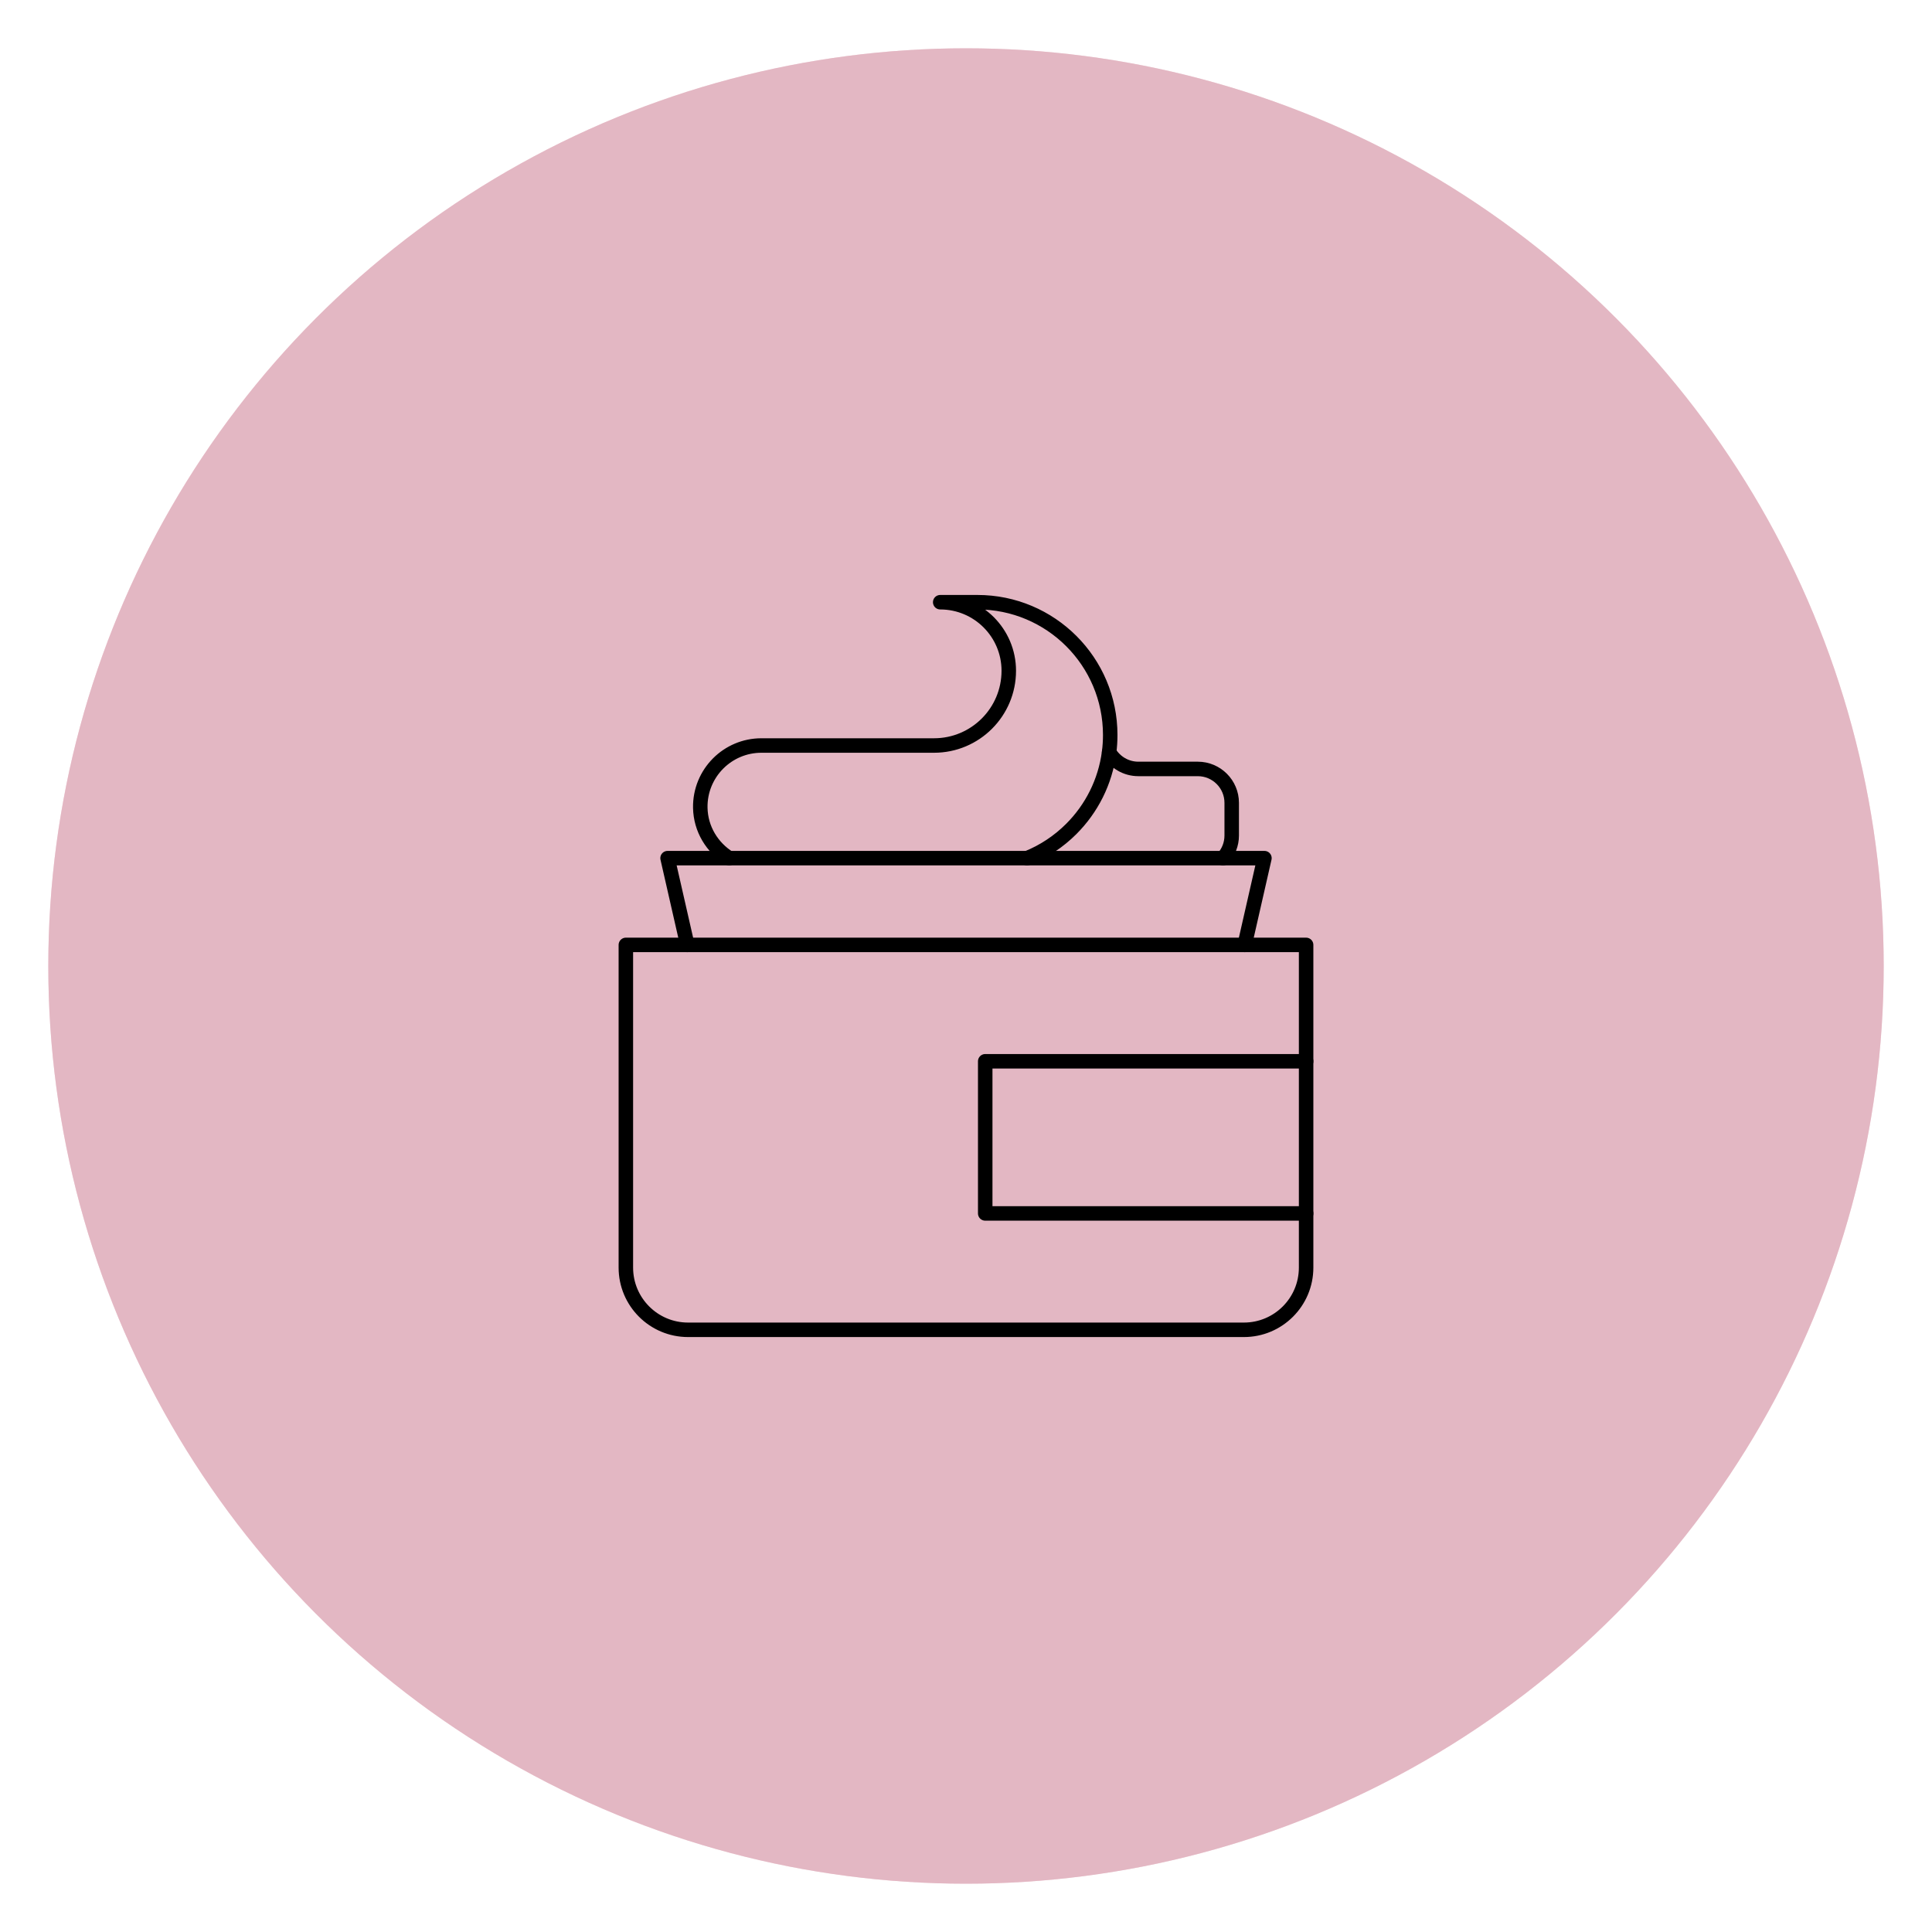
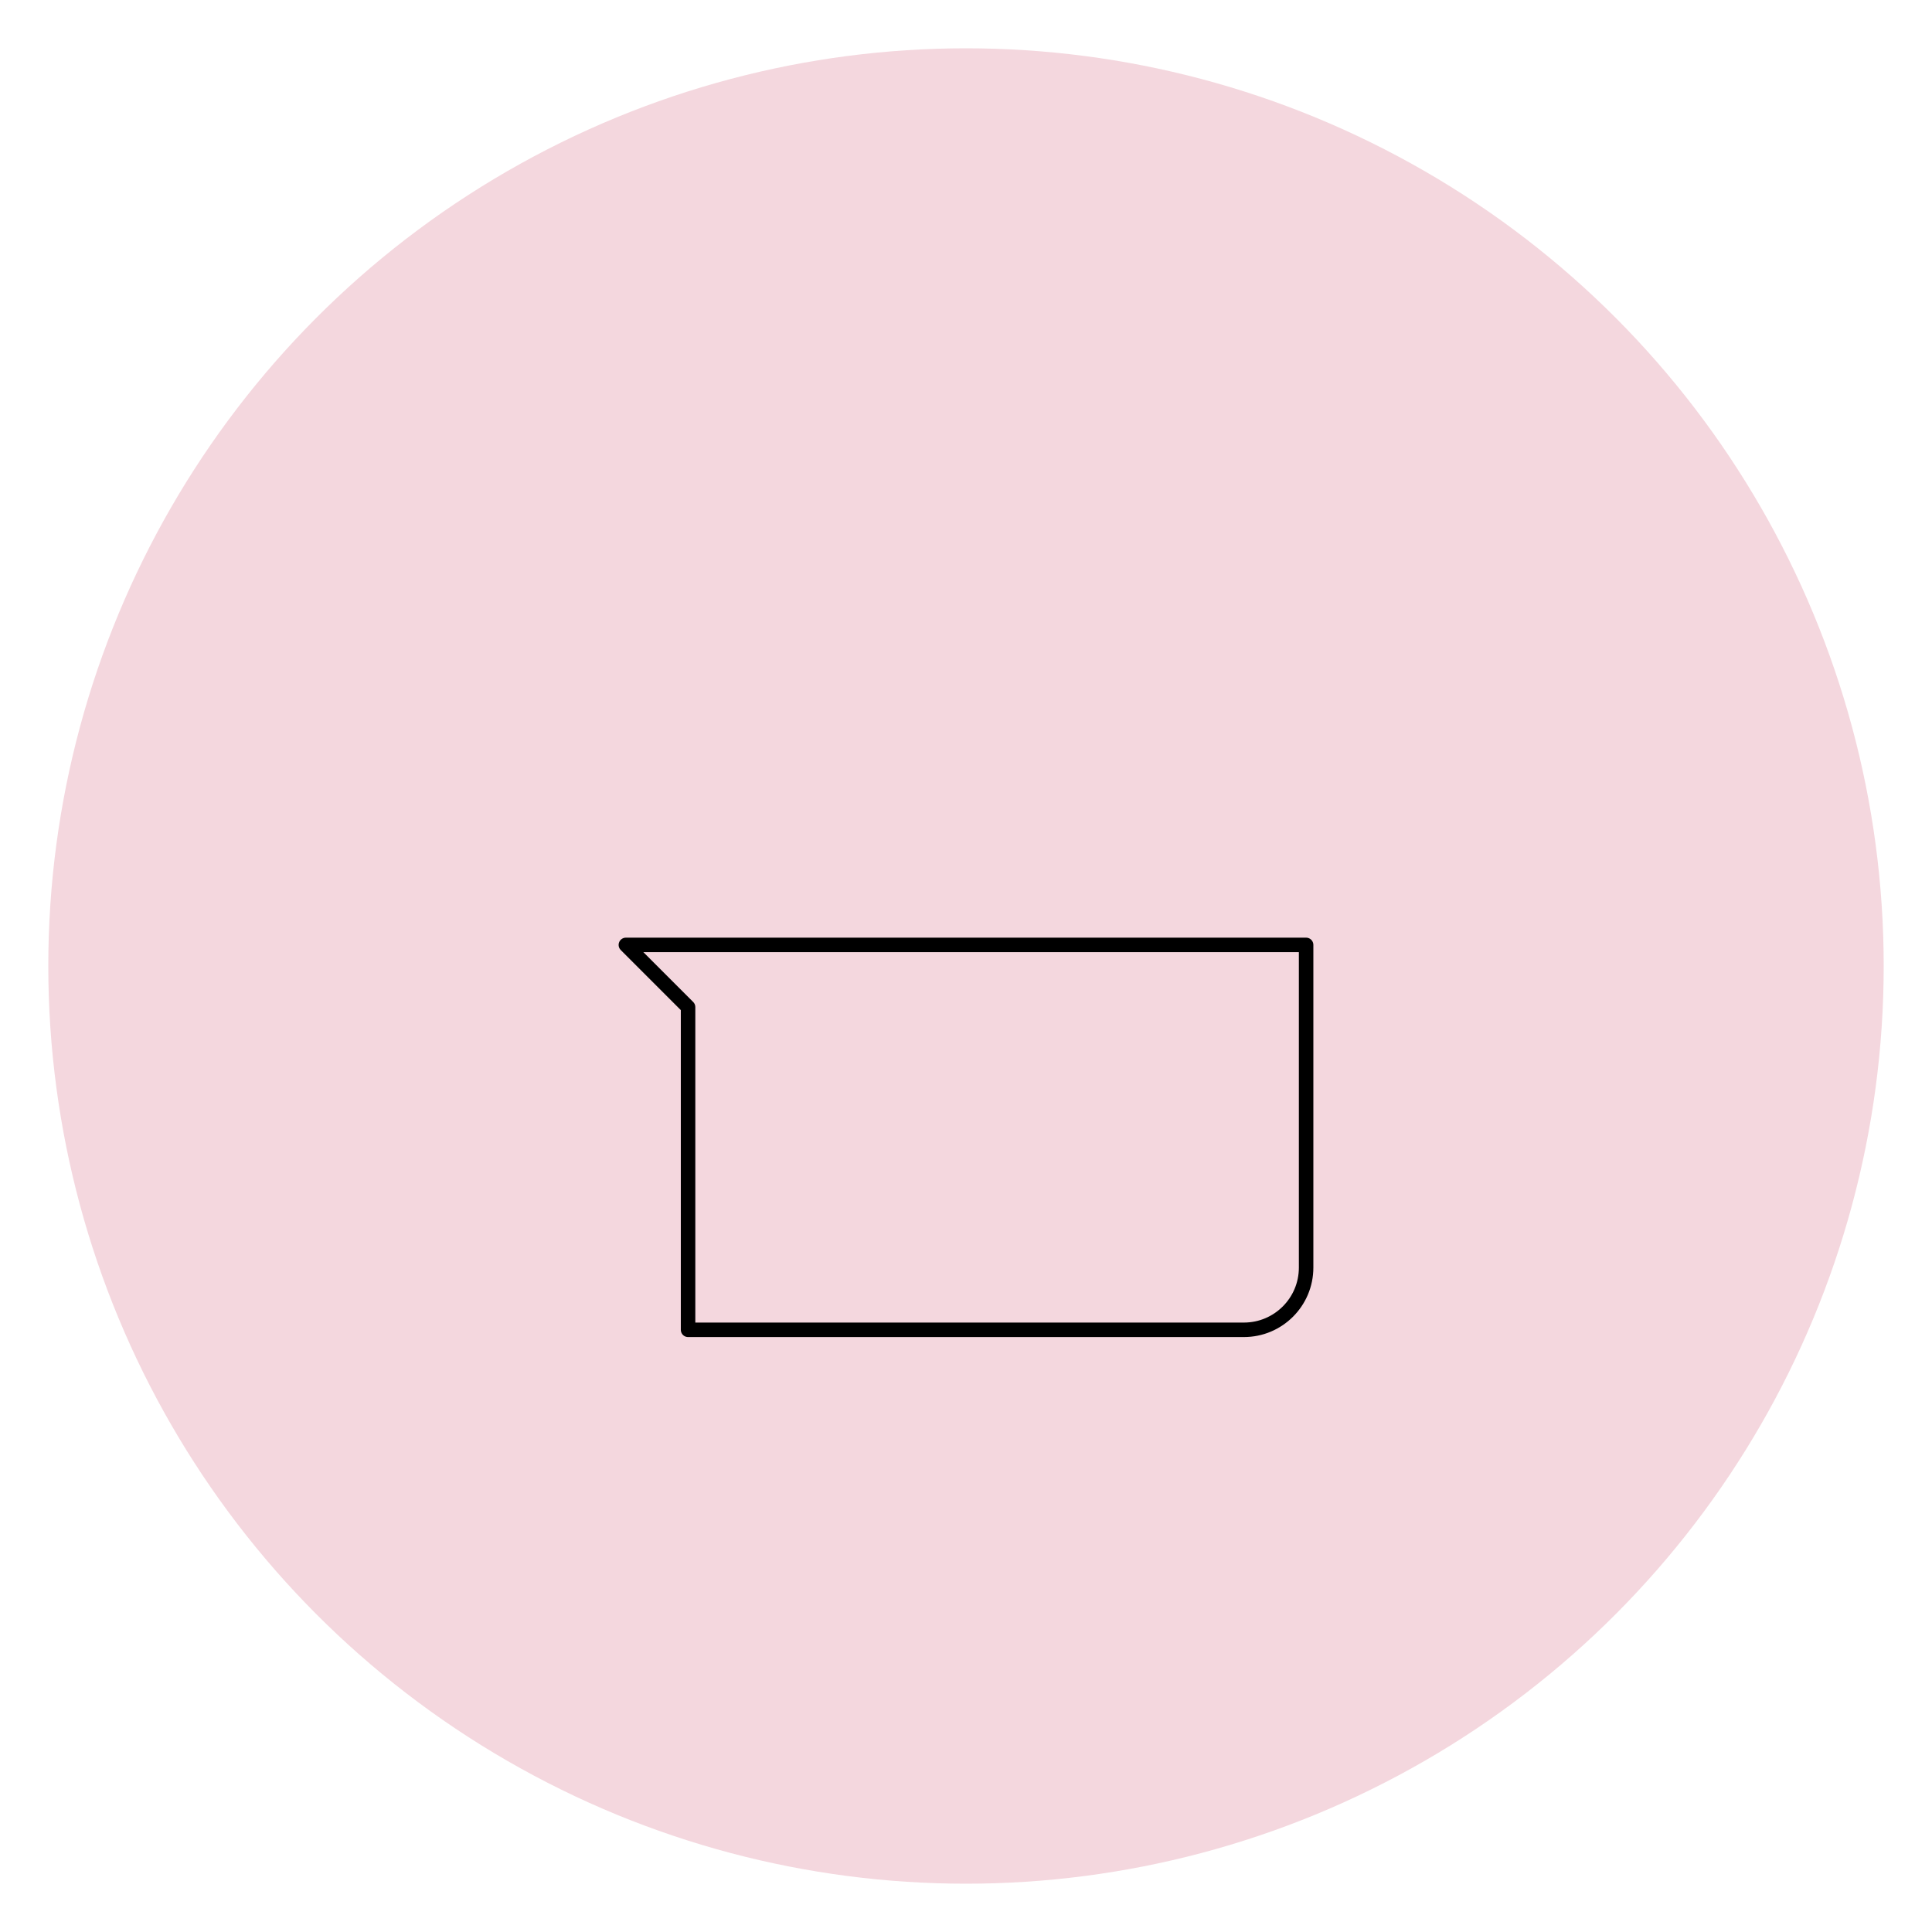
<svg xmlns="http://www.w3.org/2000/svg" viewBox="0 0 1200 1200">
  <defs>
    <style>
      .cls-1 {
        fill: none;
        stroke: #000;
        stroke-linecap: round;
        stroke-linejoin: round;
        stroke-width: 9px;
      }

      .cls-2 {
        fill: #f4d7de;
      }

      .cls-3 {
        isolation: isolate;
      }

      .cls-4 {
        fill: #e0b1be;
        mix-blend-mode: multiply;
        opacity: .85;
      }
    </style>
  </defs>
  <g class="cls-3">
    <g id="Background">
      <circle class="cls-2" cx="600" cy="600" r="570" />
-       <circle class="cls-4" cx="600" cy="600" r="570" />
    </g>
    <g id="Icon_30" data-name="Icon 30">
      <g>
-         <path class="cls-1" d="M388.74,586.9h422.51v200.43c0,21.33-17.31,38.64-38.64,38.64h-345.24c-21.33,0-38.64-17.31-38.64-38.64v-200.43h0Z" />
-         <polyline class="cls-1" points="426.92 586.9 414.64 533.01 785.36 533.01 773.08 586.9" />
-         <polyline class="cls-1" points="811.26 659.18 611.94 659.18 611.94 753.68 811.26 753.68" />
+         <path class="cls-1" d="M388.74,586.9h422.51v200.43c0,21.33-17.31,38.64-38.64,38.64h-345.24v-200.43h0Z" />
        <g>
-           <path class="cls-1" d="M688.9,467.2c3.66,6.23,10.43,10.4,18.16,10.4h36.91c11.64,0,21.07,9.44,21.07,21.07v20.28c0,5.42-2.04,10.35-5.38,14.07" />
-           <path class="cls-1" d="M452.91,533.02c-10.54-6.6-17.7-18.05-17.95-31.27-.19-10.79,4.09-20.53,11.12-27.58,6.87-6.87,16.37-11.12,26.85-11.12h107.21c12.82,0,24.43-5.2,32.83-13.6,8.4-8.4,13.6-20.01,13.6-32.83,0-23.52-19.07-42.58-42.59-42.58h23.12c45.55,0,82.48,36.92,82.48,82.47,0,3.63-.23,7.2-.69,10.7-2.4,18.5-10.91,35.07-23.47,47.63-7.78,7.78-17.1,14.01-27.48,18.19" />
-         </g>
+           </g>
      </g>
    </g>
  </g>
</svg>